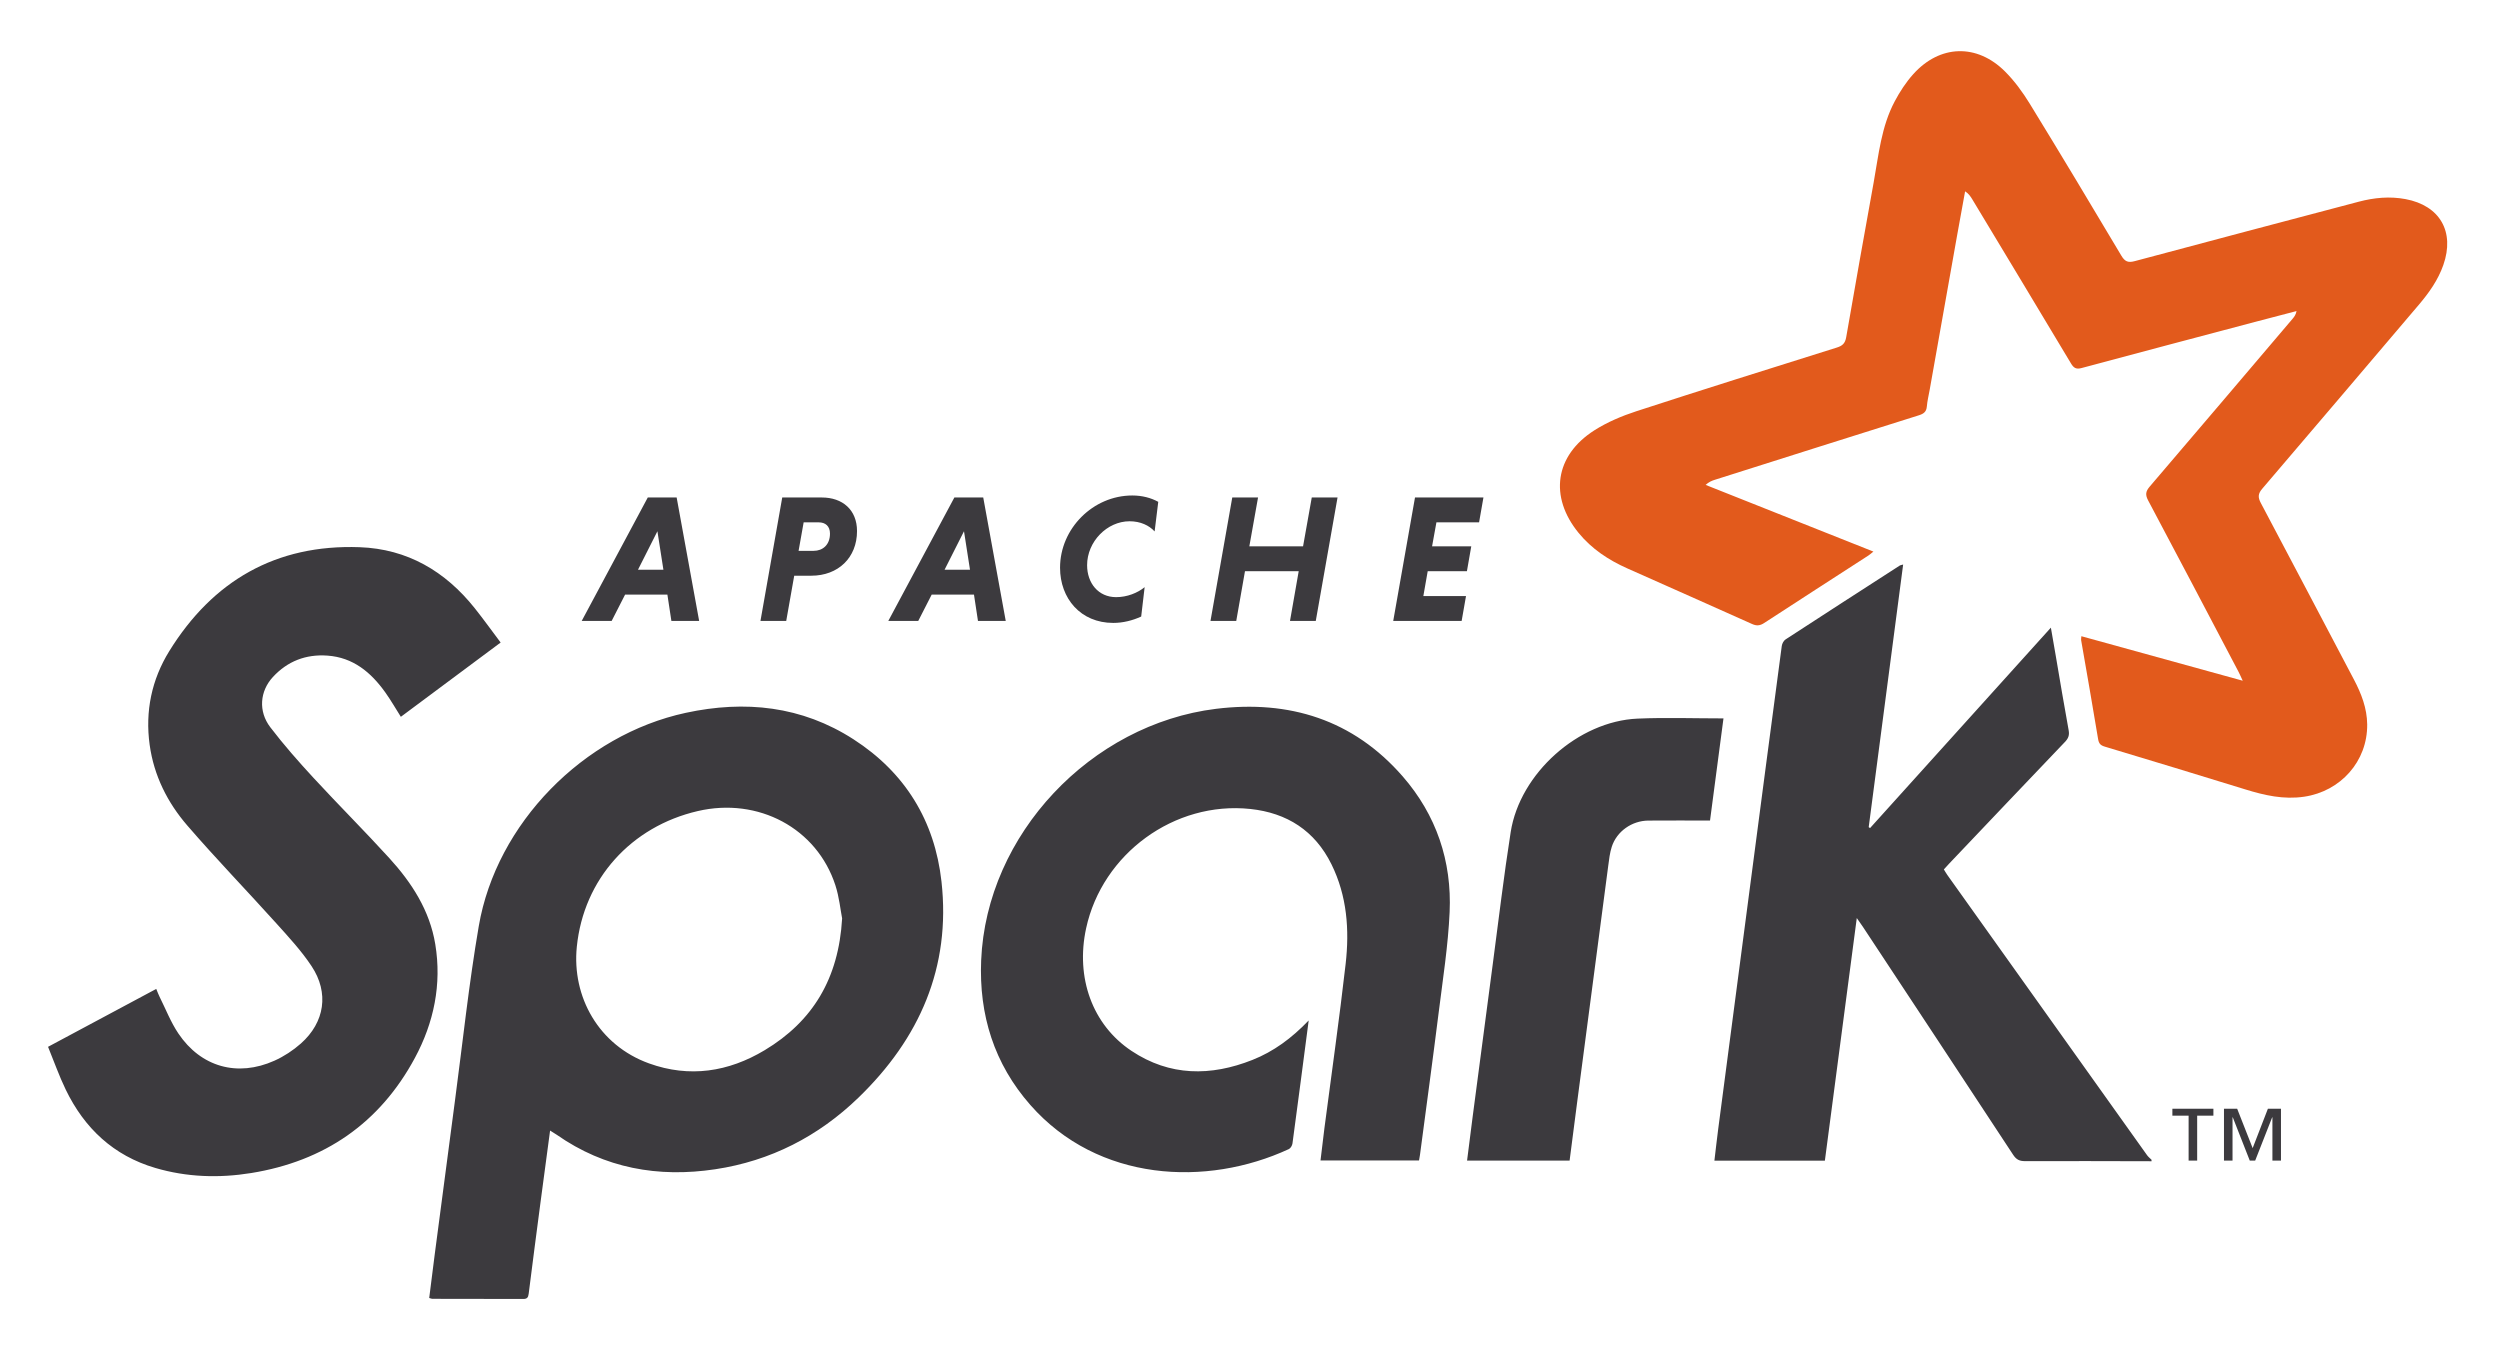
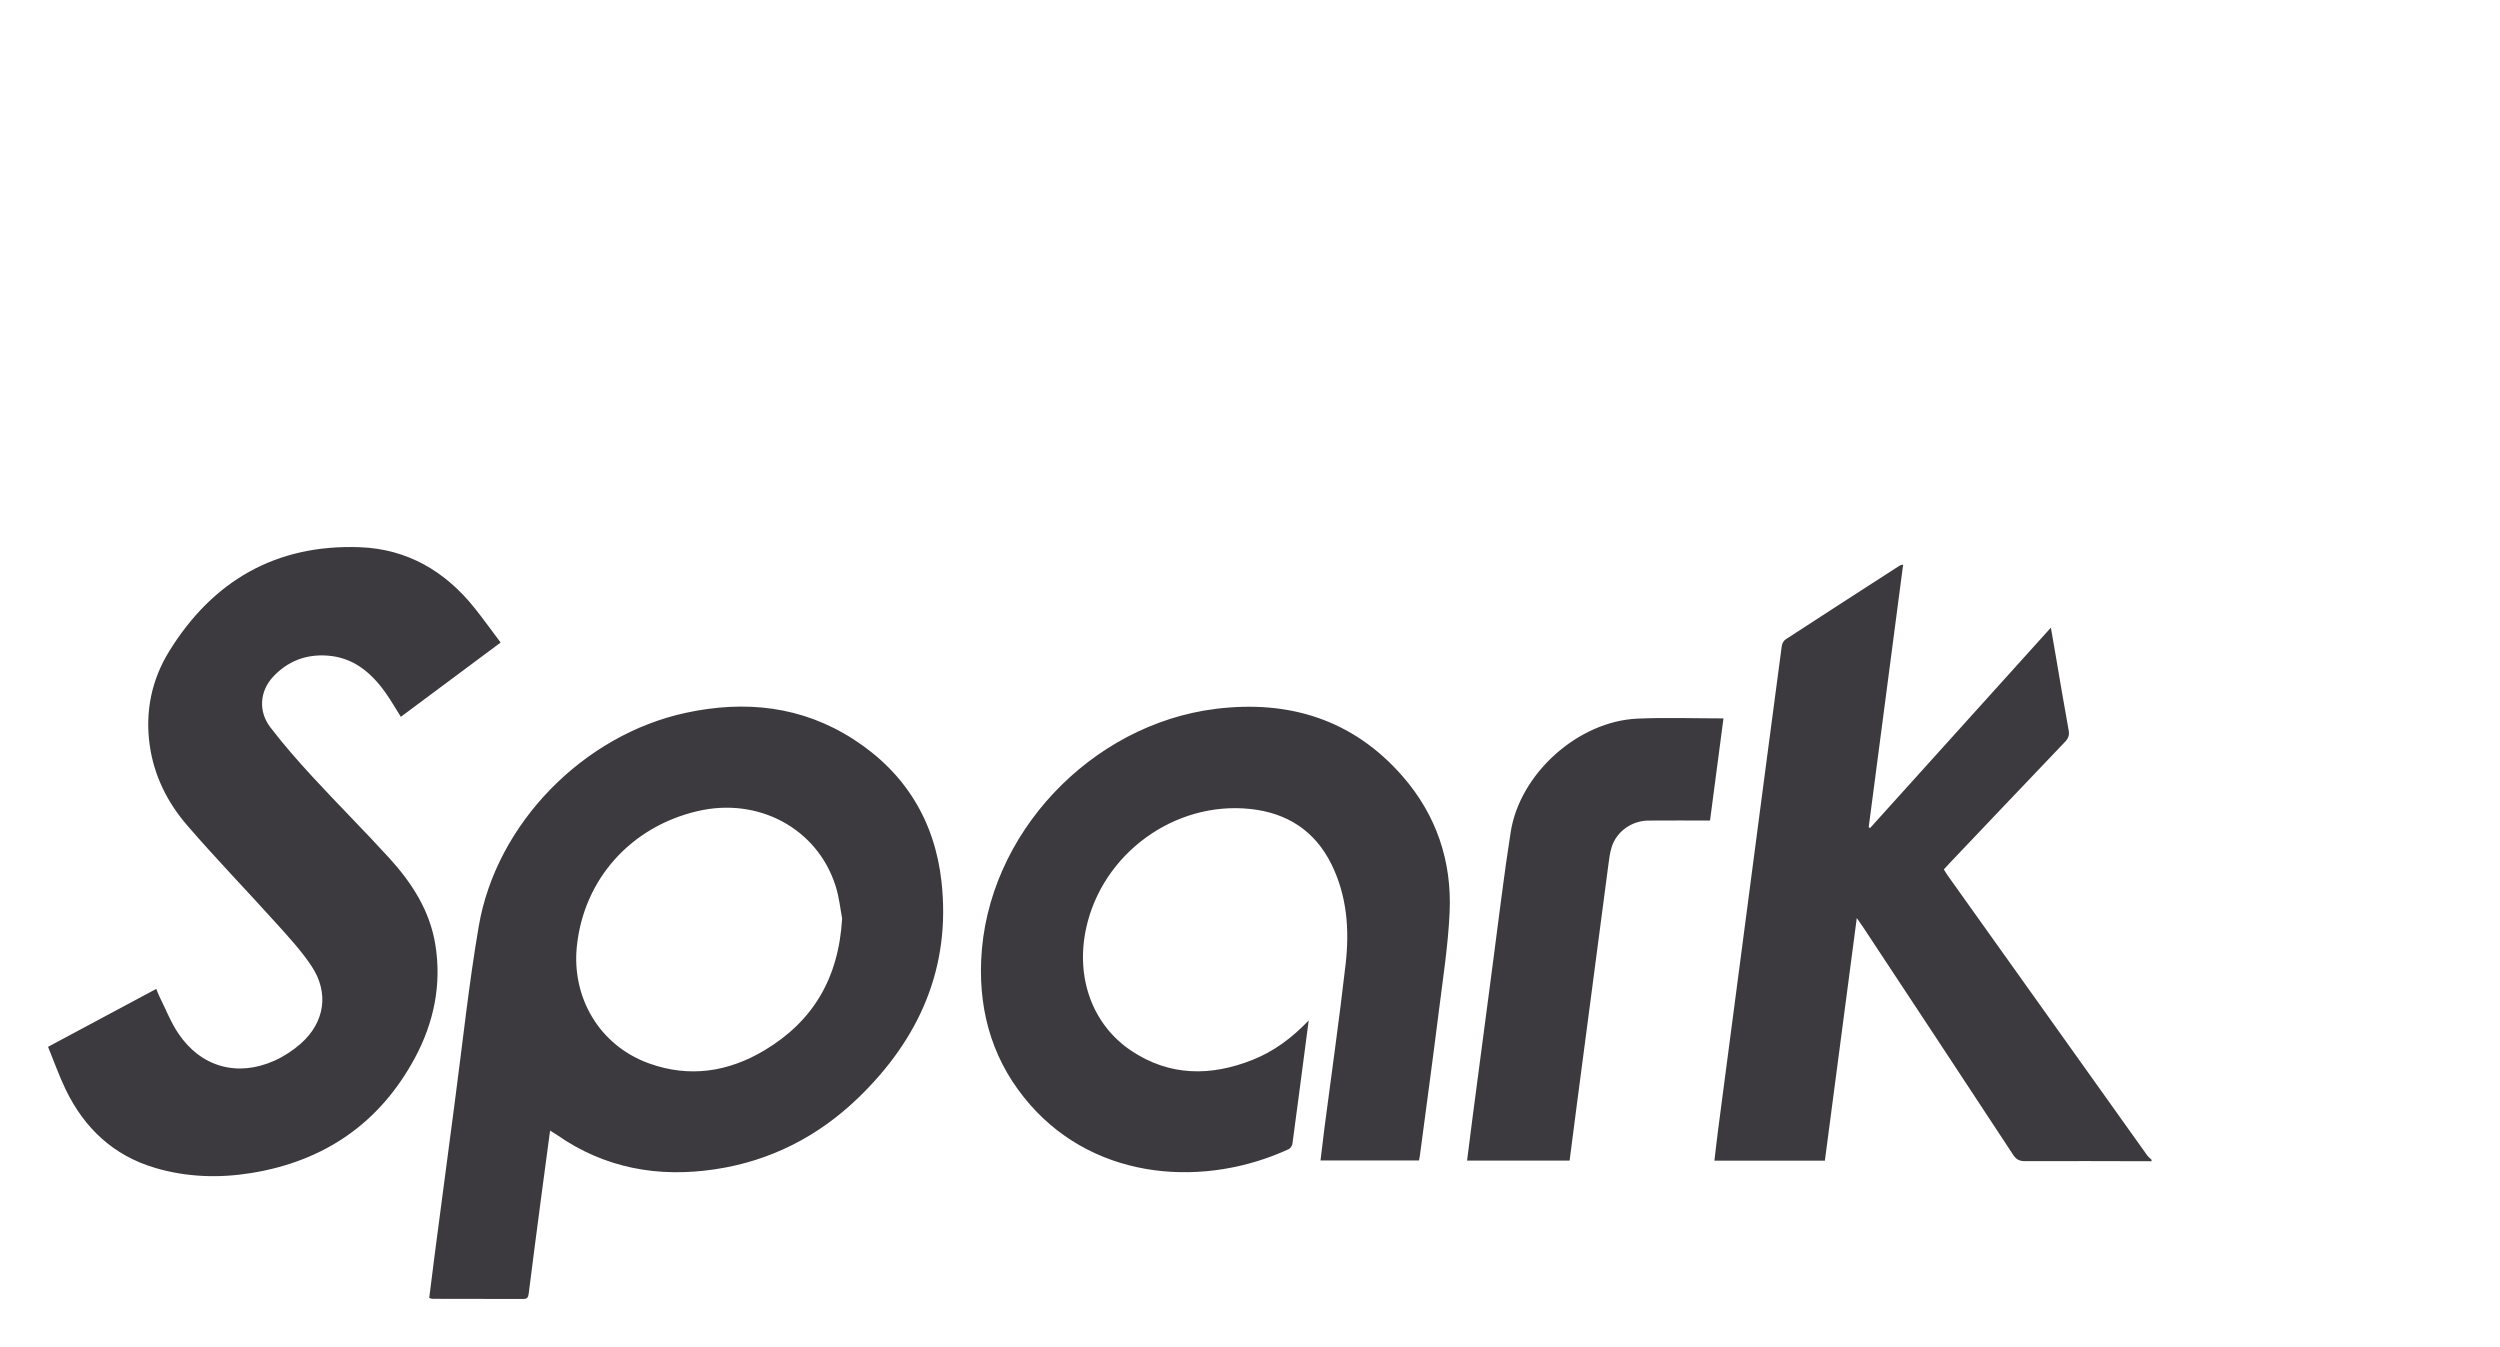
<svg xmlns="http://www.w3.org/2000/svg" role="img" viewBox="-8.27 -8.27 430.30 231.80">
  <title>Apache Spark logo</title>
  <g>
    <g>
-       <path fill="#e25a1c" fill-rule="evenodd" d="m 2840.22,800.078 c -2.68,5.723 -3.89,8.61 -5.35,11.379 -38.9,73.957 -77.71,147.969 -116.96,221.743 -3.96,7.41 -3.47,11.82 1.95,18.15 61.87,72.28 123.42,144.85 185.04,217.35 2.16,2.54 4.11,5.26 4.94,9.78 -18.02,-4.71 -36.04,-9.36 -54.04,-14.13 -74.76,-19.81 -149.54,-39.56 -224.23,-59.64 -6.97,-1.87 -10.13,0.17 -13.59,5.94 -42.45,70.91 -85.14,141.67 -127.78,212.46 -2.21,3.68 -4.58,7.25 -9.27,10.34 -3.43,-18.89 -6.92,-37.77 -10.28,-56.67 -11.88,-66.72 -23.72,-133.46 -35.56,-200.19 -1.29,-7.2 -3.07,-14.37 -3.68,-21.63 -0.6,-6.89 -4.13,-9.43 -10.36,-11.39 -88.11,-27.66 -176.13,-55.59 -264.15,-83.49 -3.87,-1.22 -7.64,-2.8 -11.79,-6.57 72.01,-28.62 144.02,-57.237 217.14,-86.295 -2.66,-2.113 -4.39,-3.738 -6.34,-5.008 -45.02,-29.129 -90.11,-58.141 -135.02,-87.422 -5.37,-3.5 -9.64,-3.996 -15.68,-1.277 -53.77,24.215 -107.75,47.972 -161.6,72.023 -24.18,10.797 -45.93,25.141 -62.87,45.856 -38.29,46.843 -30.73,100.133 20.29,132.683 16.7,10.65 35.65,18.64 54.56,24.81 86.29,28.11 172.91,55.22 259.49,82.42 7.25,2.27 10.62,5.52 11.97,13.38 11.53,66.79 23.5,133.51 35.53,200.2 6.44,35.66 9.86,72.24 27.22,104.92 6.66,12.56 14.65,24.87 24.15,35.4 34.36,38.14 82.33,39.62 118.67,3.28 12.26,-12.26 22.81,-26.73 31.92,-41.57 40.04,-65.27 79.42,-130.96 118.59,-196.76 4.63,-7.78 8.81,-9.35 17.38,-7.05 96.54,25.88 193.18,51.36 289.82,76.89 19.93,5.26 40.09,7.2 60.55,3.37 44.54,-8.34 64.01,-42.25 48.94,-85.27 -6.86,-19.61 -18.69,-36.16 -32,-51.8 -67.43,-79.3 -134.75,-158.69 -202.41,-237.79 -5.53,-6.46 -5.65,-11.14 -1.82,-18.36 40.36,-76.077 80.37,-152.339 120.53,-228.527 9.61,-18.242 16.94,-37.16 17.16,-58.101 0.48,-47.629 -34.35,-86.606 -81.68,-93.543 -26.51,-3.895 -51.14,1.769 -75.98,9.441 -60.53,18.711 -121.17,37.11 -181.84,55.356 -5.62,1.683 -7.77,3.882 -8.76,9.941 -6.98,42.695 -14.59,85.297 -21.95,127.934 -0.21,1.172 0.14,2.437 0.32,5.047 69.07,-19.055 137.54,-37.942 208.83,-57.61" transform="matrix(.133 0 0 -.133 0 215.307)" />
      <path fill="#3c3a3e" fill-rule="evenodd" d="M2722.2 178.23c-54.59.098-109.18.348-163.78.129-7.2-.019-11.29 2.082-15.31 8.211-64.63 98.442-129.55 196.692-194.42 294.981-2.07 3.129-4.27 6.148-7.94 11.41-13.97-106.16-27.62-209.949-41.3-314-47.77 0-94.59 0-142.96 0 1.67 13.93 3.14 27.391 4.9 40.801 13.96 106.59 27.97 213.179 41.98 319.758 13.38 101.839 26.72 203.679 40.3 305.5.4 3.039 2.42 6.875 4.9 8.488 49.19 32.074 98.55 63.871 147.91 95.691.72.469 1.72.524 4.27 1.246-14.93-113.871-29.75-226.851-44.57-339.836.59-.398 1.17-.8 1.76-1.211 77.44 85.844 154.89 171.688 234 259.372 2.29-13.2 4.27-24.497 6.21-35.801 5.55-32.367 10.87-64.781 16.81-97.082 1.2-6.508-.53-10.559-4.87-15.086-50.08-52.41-99.97-105-149.9-157.539-2.18-2.293-4.27-4.672-6.75-7.391 1.59-2.551 2.95-5 4.56-7.269 86.13-120.891 172.26-241.762 258.46-362.602 1.56-2.191 3.81-3.91 5.74-5.852 0-.636 0-1.277 0-1.918M1027.64 492.488c-2.18 11.141-3.74 27.5-8.69 42.782-23.938 73.871-99.735 114.378-178.188 96.117-86.063-20.028-147.567-87.688-156.465-175.508-6.586-64.957 28.394-127.539 93.433-151.027 52.399-18.93 102.848-11.012 149.688 17.078 62.086 37.25 95.762 92.55 100.222 170.558zM649.703 217.922C645.457 186.141 641.406 156.191 637.465 126.219 632.23 86.379 627.008 46.531 621.992 6.672 621.406 2.02 619.996-.031 615 0 575.73.16 536.461.121 497.195.18c-.894 0-1.789.492-3.918 1.09 2.375 18.809 4.684 37.672 7.153 56.52 8.664 66.082 17.308 132.172 26.101 198.242 10.055 75.547 18.02 151.457 30.895 226.52 22.804 132.914 135.562 247.457 267.879 275.976 76.711 16.547 150.125 8.891 217.095-34.273 66.79-43.047 105.1-105.516 113.83-184.094 12.35-111.101-28.54-203.332-107.46-279.629-51.793-50.09-113.805-81.922-185.332-92.679-73.684-11.114-142.946 1.179-205.102 44.617-2.285 1.59-4.723 2.98-8.633 5.453M585.711 849.512c-44.039-32.785-86.496-64.387-129.137-96.129-6.871 10.844-13.027 21.644-20.215 31.695-18.5 25.852-41.476 45.168-74.894 47.512-27.793 1.949-51.563-7.207-70.481-27.699-16.921-18.325-19.132-44.379-3.32-65.075 17.406-22.781 36.457-44.394 55.91-65.484 32.246-34.961 65.953-68.582 97.992-103.73 29.153-31.973 52.391-67.852 59.567-111.571 8.535-51.972-1.832-101.472-26.418-147.152-45.496-84.527-117.141-133.57-211.723-148.918-41.769-6.77-83.426-5.422-124.183 6.578C84.719 185.461 47.07 220.91 22.859 270.969 14.305 288.668 7.762 307.34 0 326.309c47.355 25.339 93.356 49.961 140.031 74.941 1.629-3.891 2.766-7.129 4.285-10.16 7.957-15.93 14.473-32.852 24.332-47.512 29.235-43.469 76.457-56.699 124.364-35.207 12.304 5.52 24.156 13.309 34.25 22.258 30.871 27.402 36.66 65.551 13.808 100.031-13.129 19.809-29.55 37.57-45.535 55.32-38.203 42.43-77.961 83.5-115.281 126.692-25.727 29.769-43.207 64.488-48.738 104.363-6.043 43.535 2.664 84.617 25.32 121.27 56.324 91.105 138.172 138.5 246.43 134.574 61.718-2.238 110.863-31.098 149.011-79.051 11.289-14.183 21.868-28.933 33.434-44.316M1631.44 360.398c-7.18-54.878-13.95-107.039-20.99-159.16-.36-2.636-2.43-6.226-4.68-7.277-106.56-49.352-246.88-42.461-334.39 56.918-47.02 53.391-66.75 116.762-63.8 187.262 6.82 163.199 142.13 305.668 303.94 325.574 94.54 11.633 177.45-13.902 241.5-87.34 43.62-50.031 63.8-109.773 60.82-175.703-1.96-43.551-8.79-86.91-14.21-130.262-7.68-61.398-16.07-122.719-24.18-184.07-.29-2.18-.73-4.34-1.22-7.11-42.19 0-84.13 0-127.48 0 1.7 14.098 3.25 27.899 5.04 41.668 9.23 70.864 19.38 141.614 27.47 212.602 5.04 44.211 1.87 88.09-18.35 129.039-21.51 43.52-57.57 66.539-105 71.57-98.16 10.391-191.55-57.82-212.49-154.418-13.83-63.769 7.97-124.89 58.75-158.679 49.5-32.934 102.51-33.043 156.45-11.684 27.35 10.82 50.65 27.953 72.82 51.07M2168.23 751.324c-5.82-44.199-11.55-87.738-17.41-132.179-26.95 0-53.38.156-79.8-.055-21.41-.168-40.95-13.988-47.38-33.981-2.52-7.82-3.45-16.187-4.53-24.39-13.41-101.489-26.72-202.981-40.03-304.481-3.36-25.59-6.63-51.199-9.99-77.179-44.22 0-87.81 0-132.69 0 2.48 19.519 4.82 38.402 7.29 57.261 8.63 65.782 17.26 131.539 26 197.289 7.55 56.903 14.28 113.93 23.17 170.621 11.92 75.997 87.53 143.485 164.22 146.821 36.59 1.59 73.31.273 111.15.273" transform="matrix(.133 0 0 -.133 0 215.307)" />
-       <path fill="#3c3a3e" d="M2878.63 179.059v56.011h-.32l-21.98-56.011h-7.01l-21.98 56.011h-.33v-56.011h-11.07v67.089h17.09l20.03-50.968 19.71 50.968h16.94v-67.089zm-97.38 58.121v-58.121h-11.07v58.121h-21.01v8.968h53.09v-8.968h-21.01M763.457 943.719h32.898l-7.757 49.808zm38.063-32.18H746.785L729.398 877.48h-38.761l85.5 159.73h37.367l29.113-159.73h-35.933l-5.164 34.059M997.352 1005.04h-19.5l-6.563-36.876h19.484c11.757 0 21.157 7.738 21.157 22.313 0 9.633-5.89 14.563-14.578 14.563zm-47.215 32.17h51.223c26.78 0 45.56-15.97 45.56-43.444 0-34.536-24.43-57.782-59.197-57.782H965.648L955.301 877.48h-33.34l28.176 159.73M1160.22 943.719h32.9l-7.76 49.808zm38.06-32.18h-54.73l-17.39-34.059h-38.76l85.5 159.73h37.36l29.12-159.73h-35.93l-5.17 34.059M1414.67 883.125c-11.27-5.164-23.71-8.234-36.17-8.234-42.27 0-68.83 31.722-68.83 71.422 0 50.746 42.75 93.497 93.5 93.497 12.68 0 24.2-3.05 33.59-8.22l-4.7-38.301c-7.04 7.761-18.33 13.161-32.42 13.161-29.12 0-54.96-26.321-54.96-56.848 0-23.25 14.56-41.356 37.59-41.356 14.1 0 27.71 5.406 36.87 12.922l-4.47-38.043M1618.52 941.848h-69.53L1537.7 877.48h-33.34l28.18 159.73h33.36l-11.27-63.183h69.53l11.26 63.183h33.36l-28.17-159.73h-33.36l11.27 64.368M1740.85 877.48l28.17 159.73h88.57l-5.64-32.17h-55.21l-5.62-31.013h50.72l-5.62-32.179h-50.75l-5.64-32.184h55.21l-5.64-32.184h-88.55" transform="matrix(.133 0 0 -.133 0 215.307)" />
    </g>
  </g>
</svg>